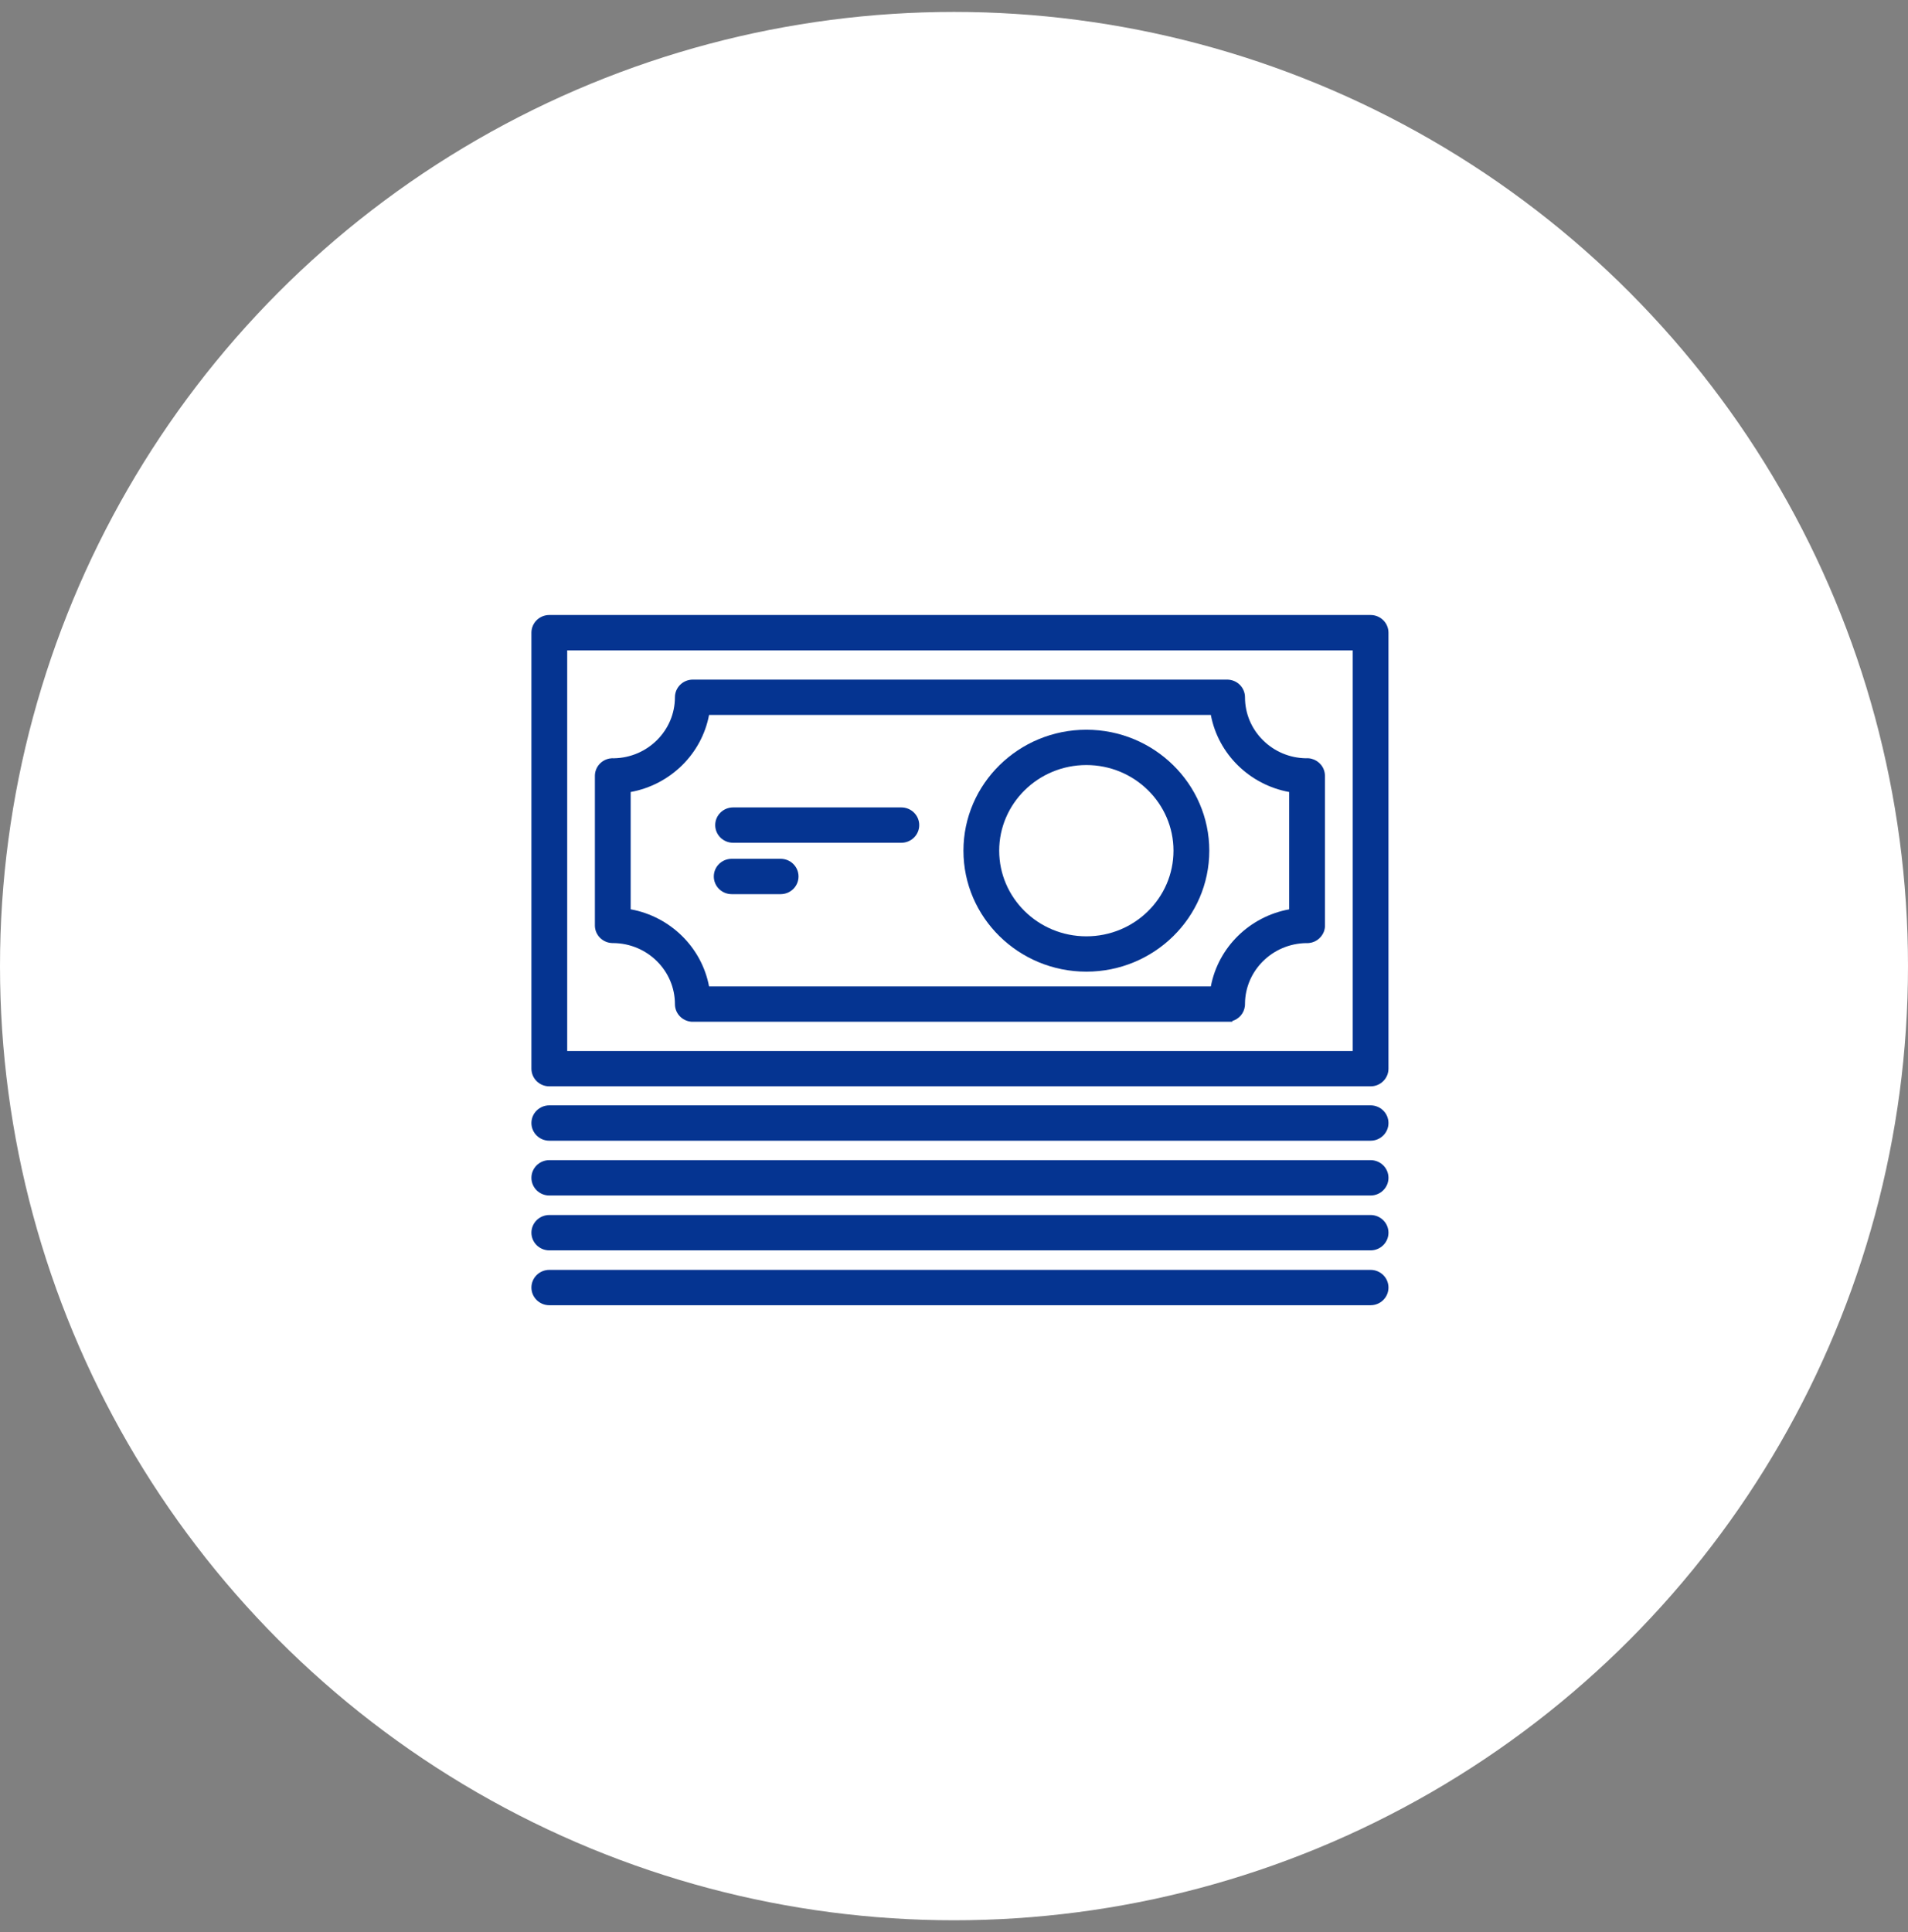
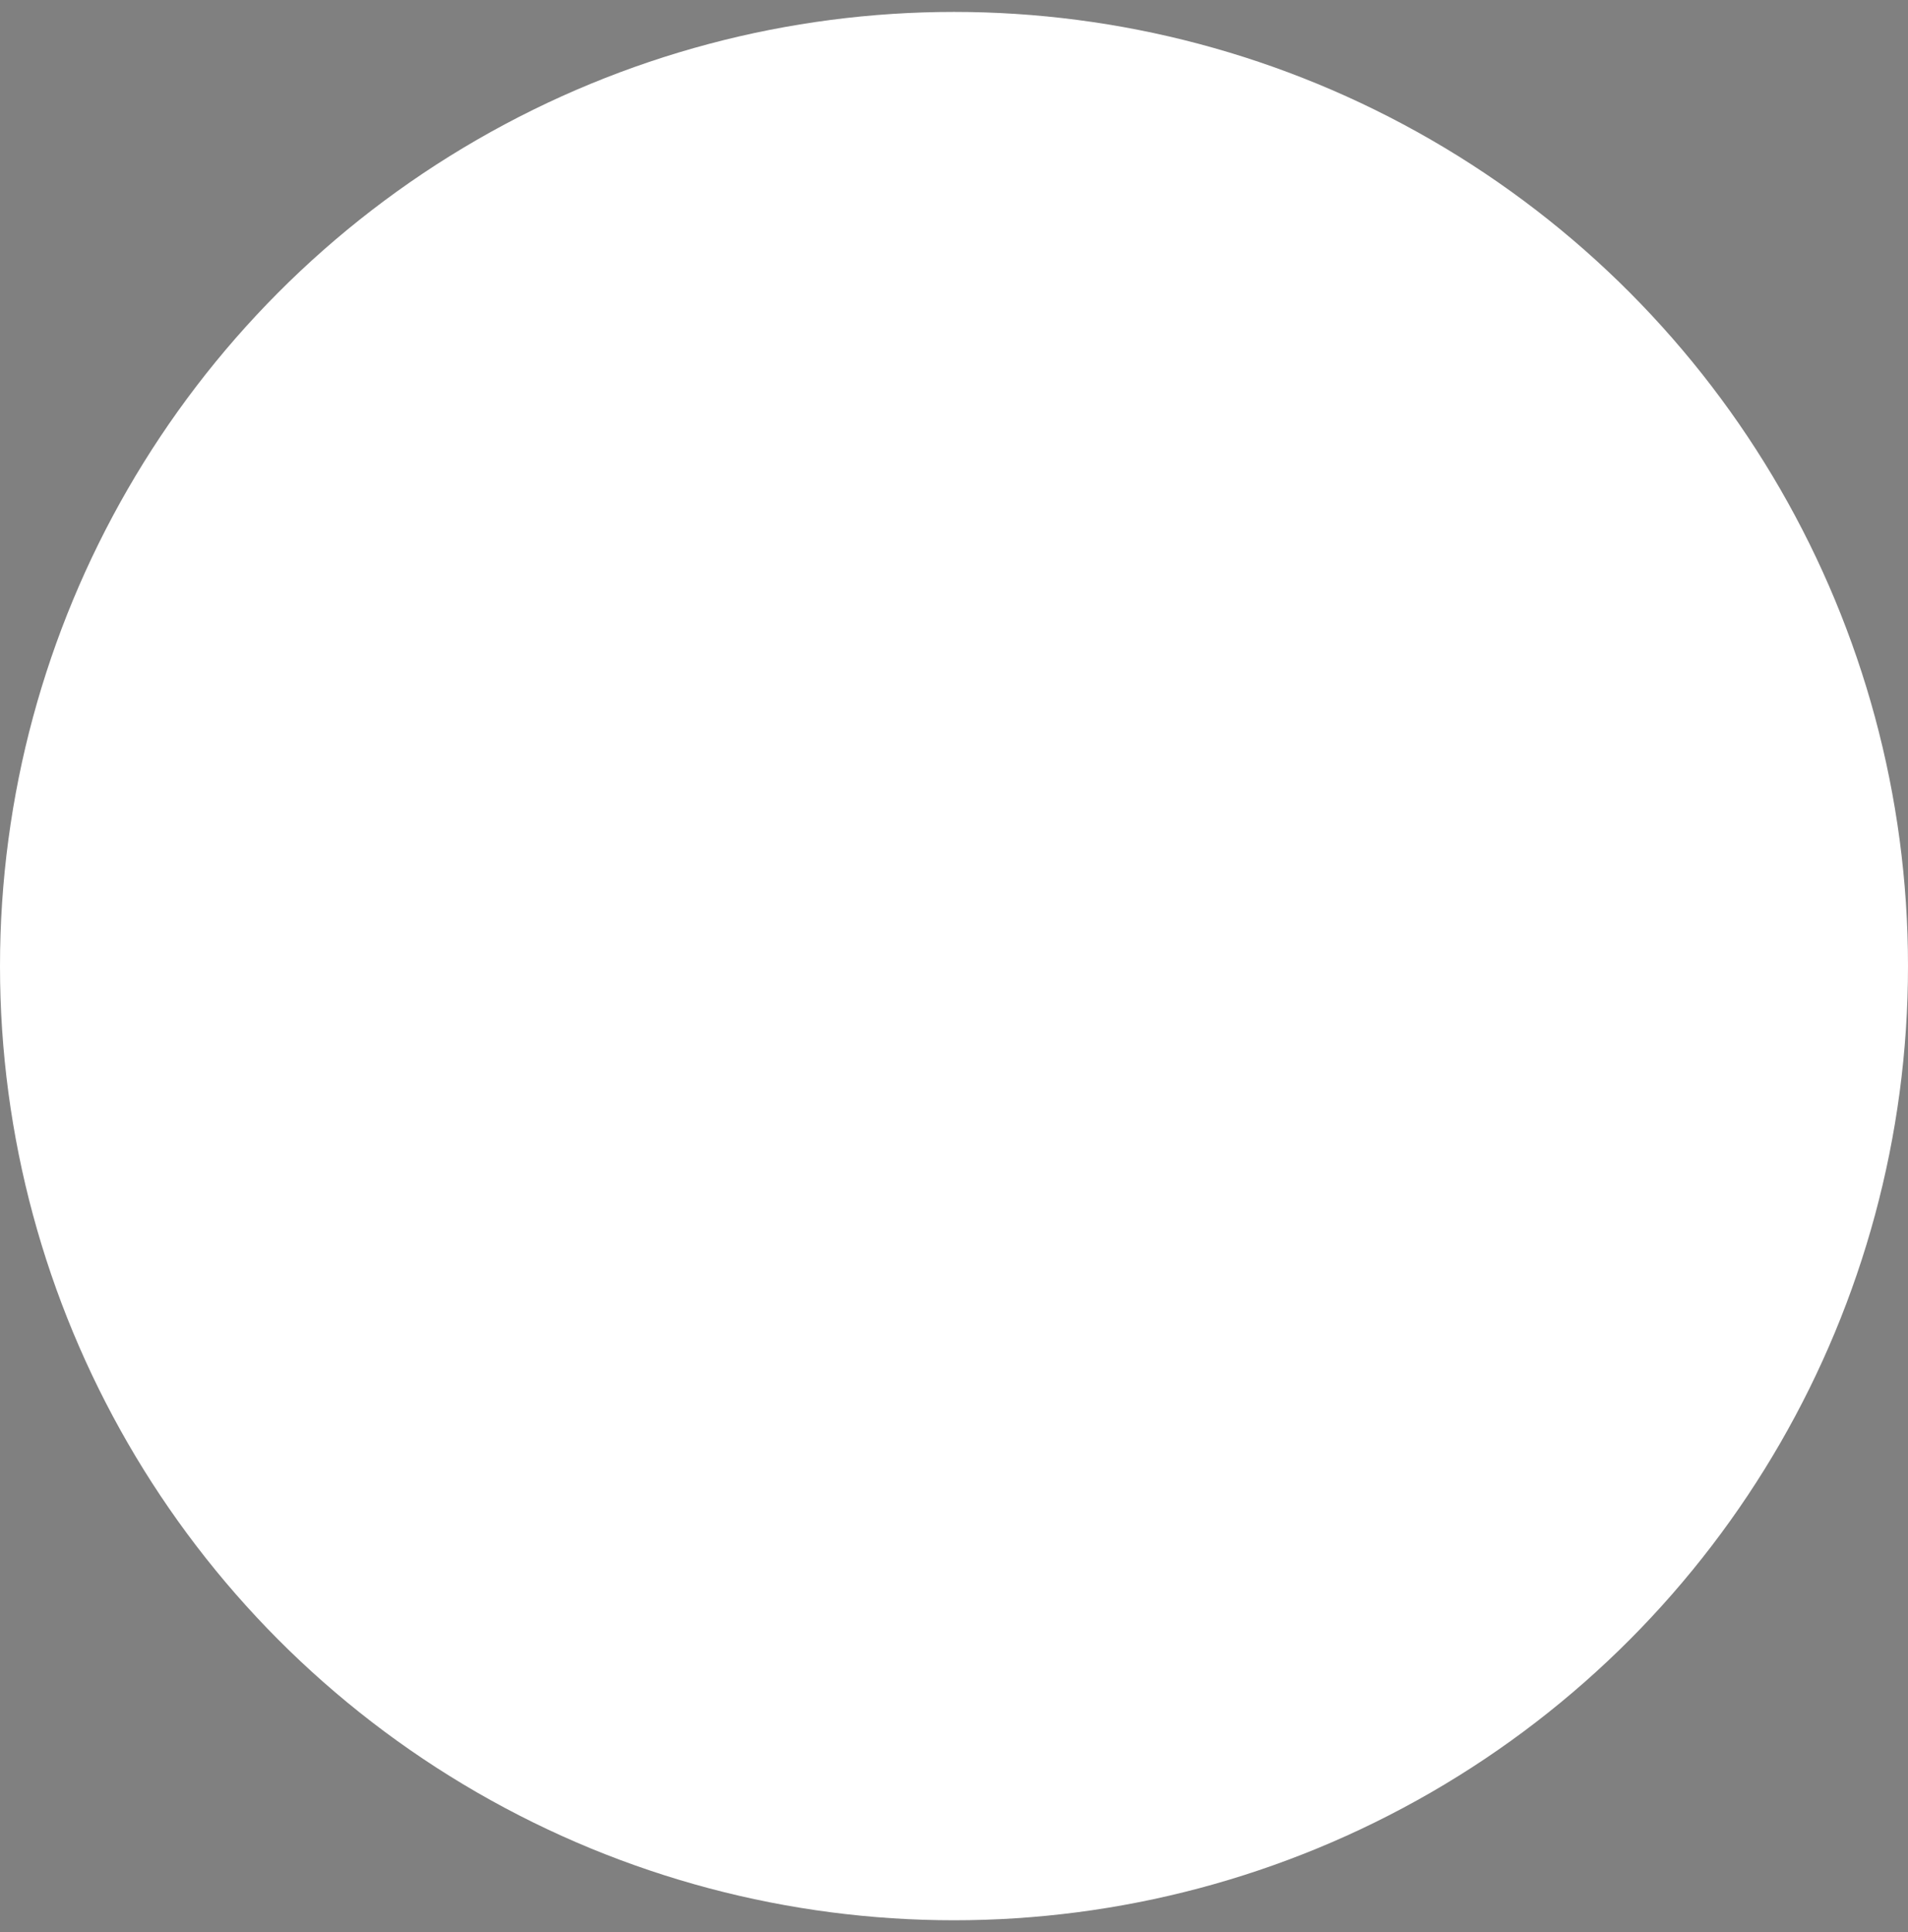
<svg xmlns="http://www.w3.org/2000/svg" width="80" height="81" viewBox="0 0 80 81" fill="none">
  <rect x="0" y="0" width="80" height="81" fill="#808080" stroke="none" />
  <circle cx="40" cy="40.5" r="40" fill="#fff" />
-   <path fill-rule="evenodd" clip-rule="evenodd" d="M45.55 30.591c-2.837 0-5.154 2.27-5.154 5.071s2.314 5.071 5.154 5.071 5.154-2.272 5.154-5.071c0-2.798-2.317-5.071-5.154-5.071Zm-3.655 5.071c0-1.977 1.637-3.59 3.655-3.59 2.018 0 3.653 1.613 3.653 3.59 0 1.977-1.633 3.59-3.653 3.59-2.02 0-3.655-1.613-3.655-3.59Z" fill="#053491" />
-   <path d="M30.738 33.848c-.411 0-.75.329-.75.741 0 .413.34.741.75.741h7.054c.411 0 .75-.329.75-.741 0-.413-.34-.741-.75-.741h-7.054ZM30.679 36.002c-.411 0-.75.329-.75.741 0 .413.34.741.75.741h2.052c.411 0 .75-.329.75-.741 0-.413-.34-.741-.75-.741h-2.052Z" fill="#053491" />
-   <path fill-rule="evenodd" clip-rule="evenodd" d="M51.669 42.835v-.034c.275-.082.489-.317.526-.616.006-.044.006-.084.006-.111v-.003c.012-1.385 1.155-2.516 2.571-2.535.324.017.62-.178.736-.479l.001-.003c.035-.095.051-.193.045-.293v-6.221c0-.09-.014-.183-.048-.273l-0-.001c-.116-.307-.427-.504-.753-.478-.677-.012-1.312-.279-1.791-.75-.491-.483-.761-1.125-.761-1.807 0-.196-.079-.386-.221-.526-.142-.14-.334-.215-.53-.215H29.049c-.411 0-.75.329-.75.741 0 1.39-1.139 2.531-2.555 2.557-.061-.004-.123-.001-.184.01l-.001 0c-.354.064-.616.368-.616.729v6.269c0 .359.261.662.614.727.063.012.121.012.161.012h.004c1.426.016 2.577 1.16 2.577 2.558 0 .385.295.7.675.738l.011.001h.002c.025.002.049.002.061.002h22.62Zm-25.225-9.633c1.661-.303 2.977-1.593 3.286-3.231h21.039c.308 1.638 1.625 2.928 3.284 3.231v4.919c-1.66.303-2.974 1.593-3.284 3.231H29.73c-.309-1.639-1.625-2.93-3.287-3.233v-4.917Z" fill="#053491" />
-   <path fill-rule="evenodd" clip-rule="evenodd" d="M23.032 25.782c-.411 0-.75.329-.75.741v18.277c0 .413.34.741.75.741h34.435c.411 0 .75-.329.75-.741V26.523c0-.413-.34-.741-.75-.741H23.032Zm.75 1.483v16.794H56.717v-16.794H23.783Z" fill="#053491" />
-   <path d="M23.032 46.338c-.411 0-.75.329-.75.741 0 .413.34.741.75.741h34.435c.411 0 .75-.329.75-.741 0-.413-.34-.741-.75-.741H23.032ZM23.032 48.635c-.411 0-.75.329-.75.741 0 .413.34.741.75.741h34.435c.411 0 .75-.329.75-.741 0-.413-.34-.741-.75-.741H23.032ZM23.032 50.935c-.411 0-.75.329-.75.741 0 .413.34.741.75.741h34.435c.411 0 .75-.329.75-.741 0-.413-.34-.741-.75-.741H23.032ZM23.032 53.235c-.411 0-.75.329-.75.741 0 .413.34.741.75.741h34.435c.411 0 .75-.329.75-.741 0-.413-.34-.741-.75-.741H23.032Z" fill="#053491" />
</svg>